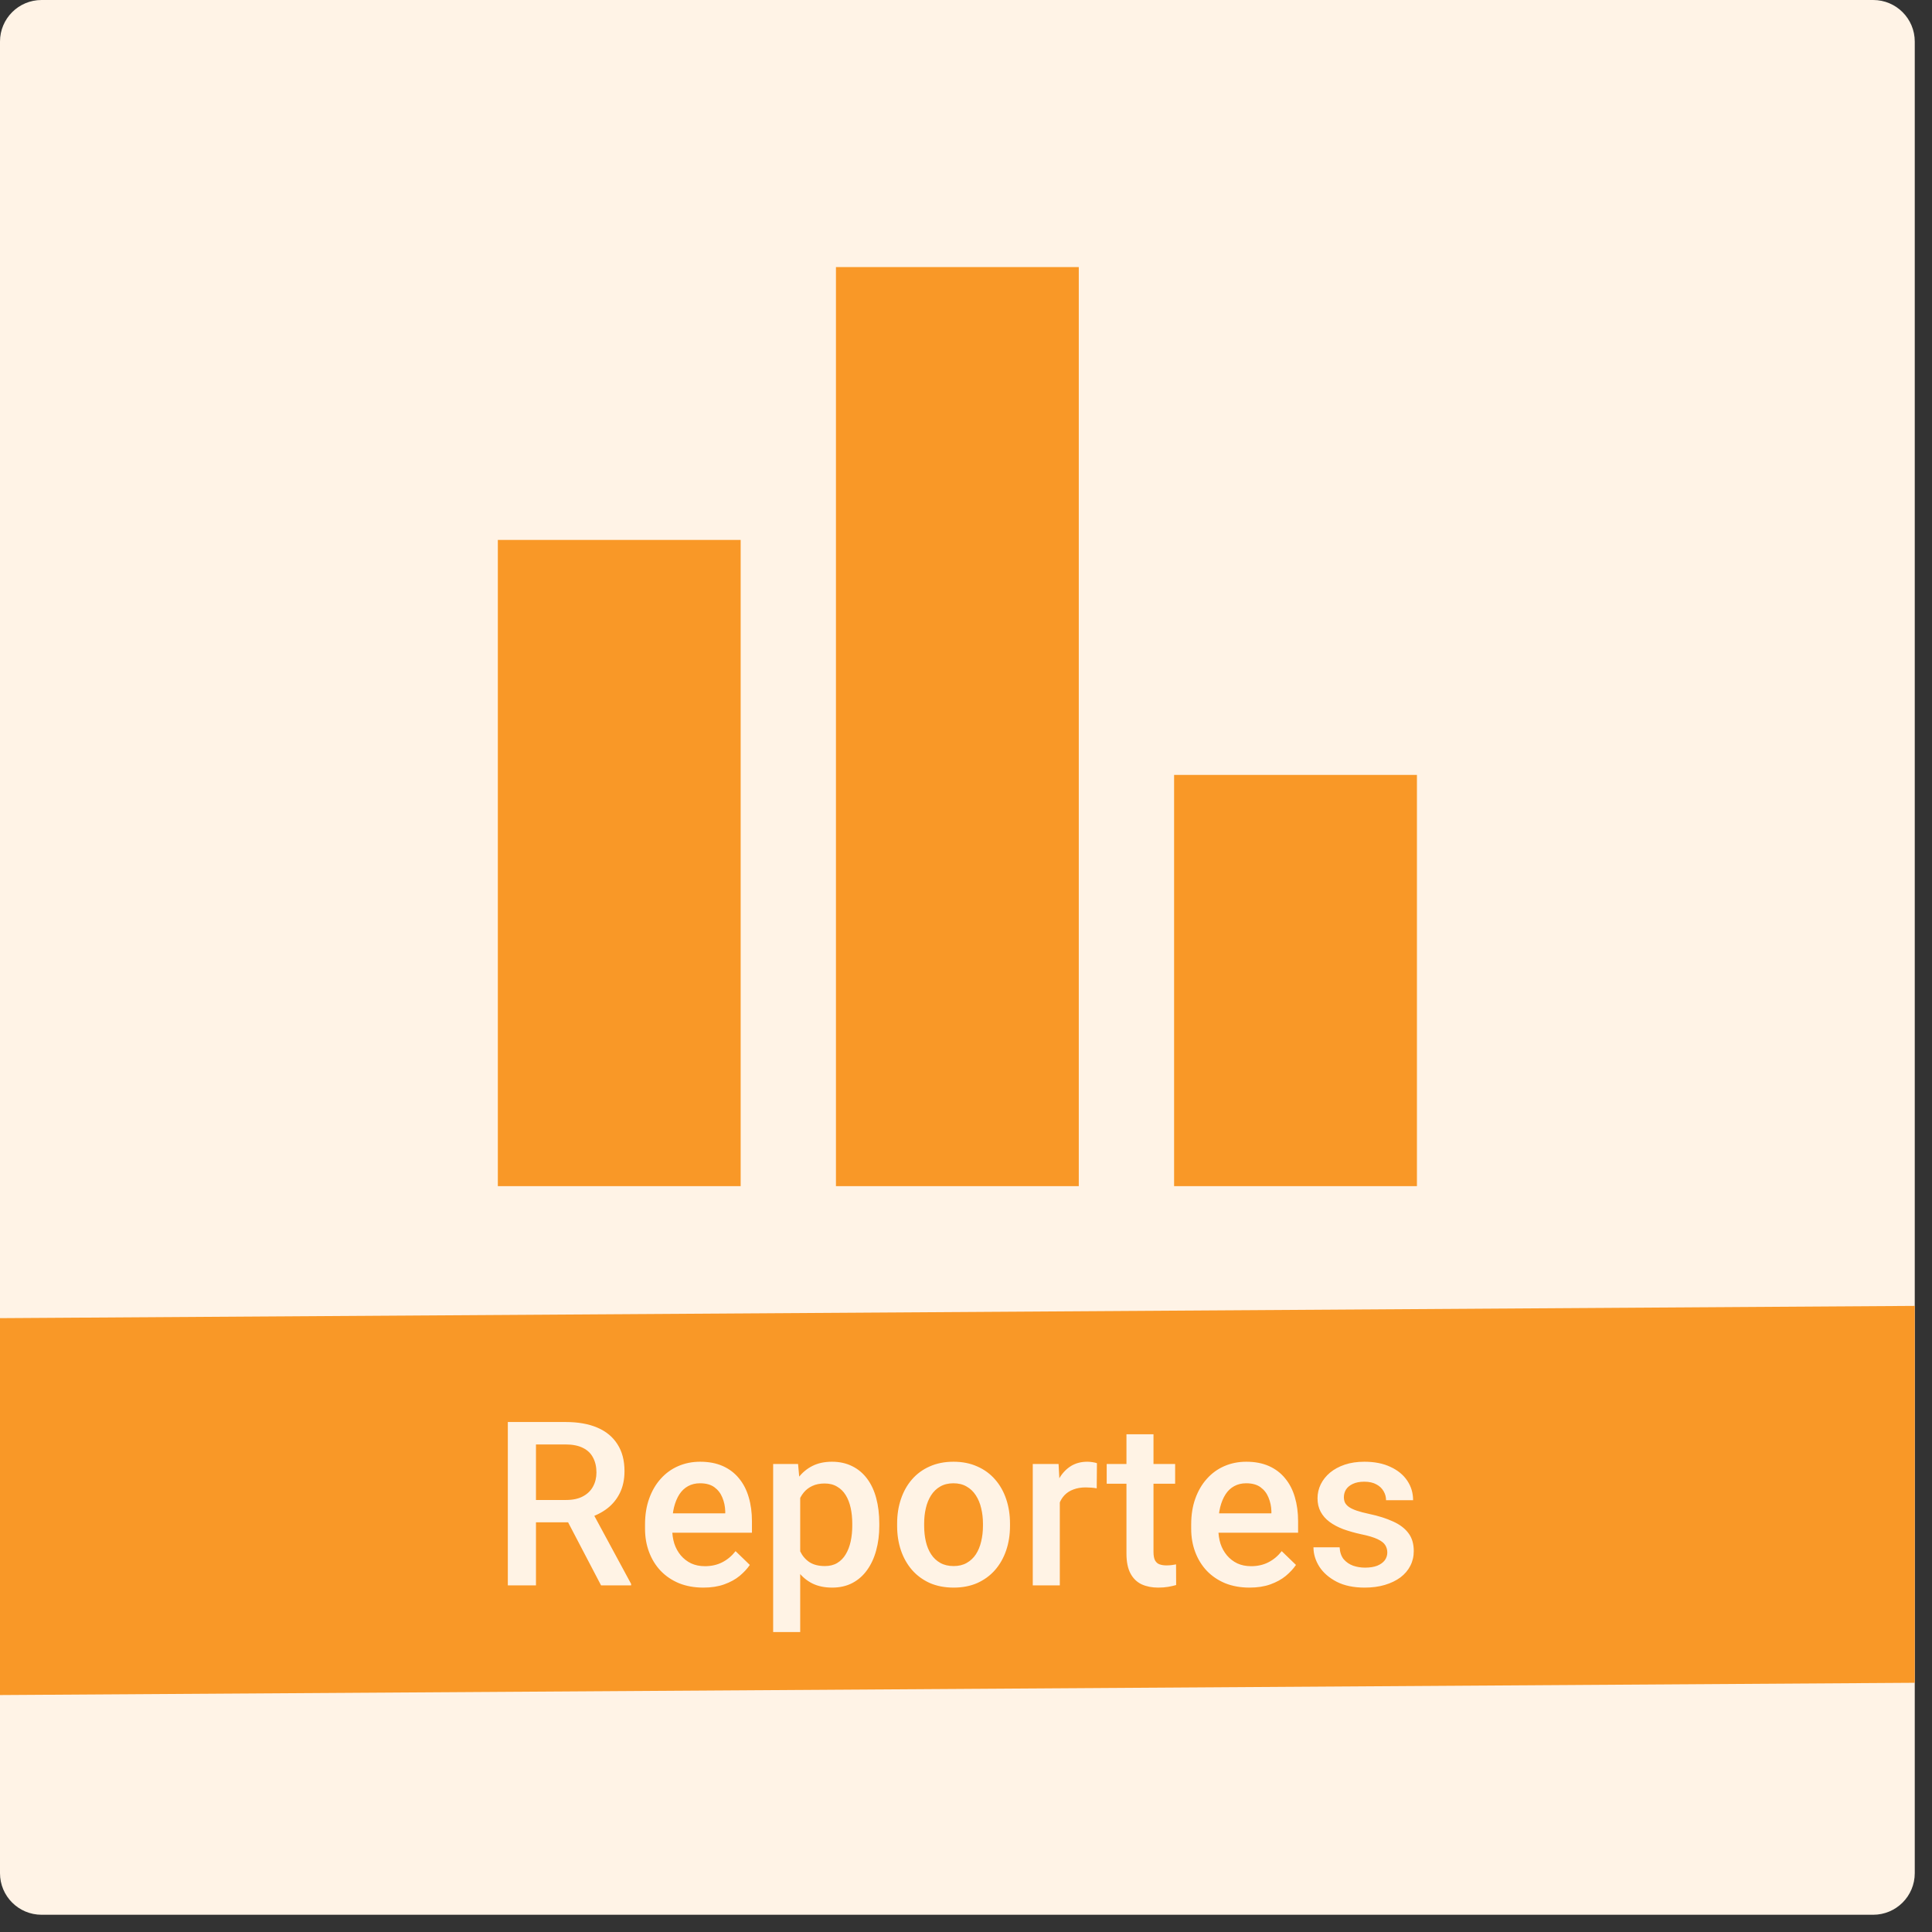
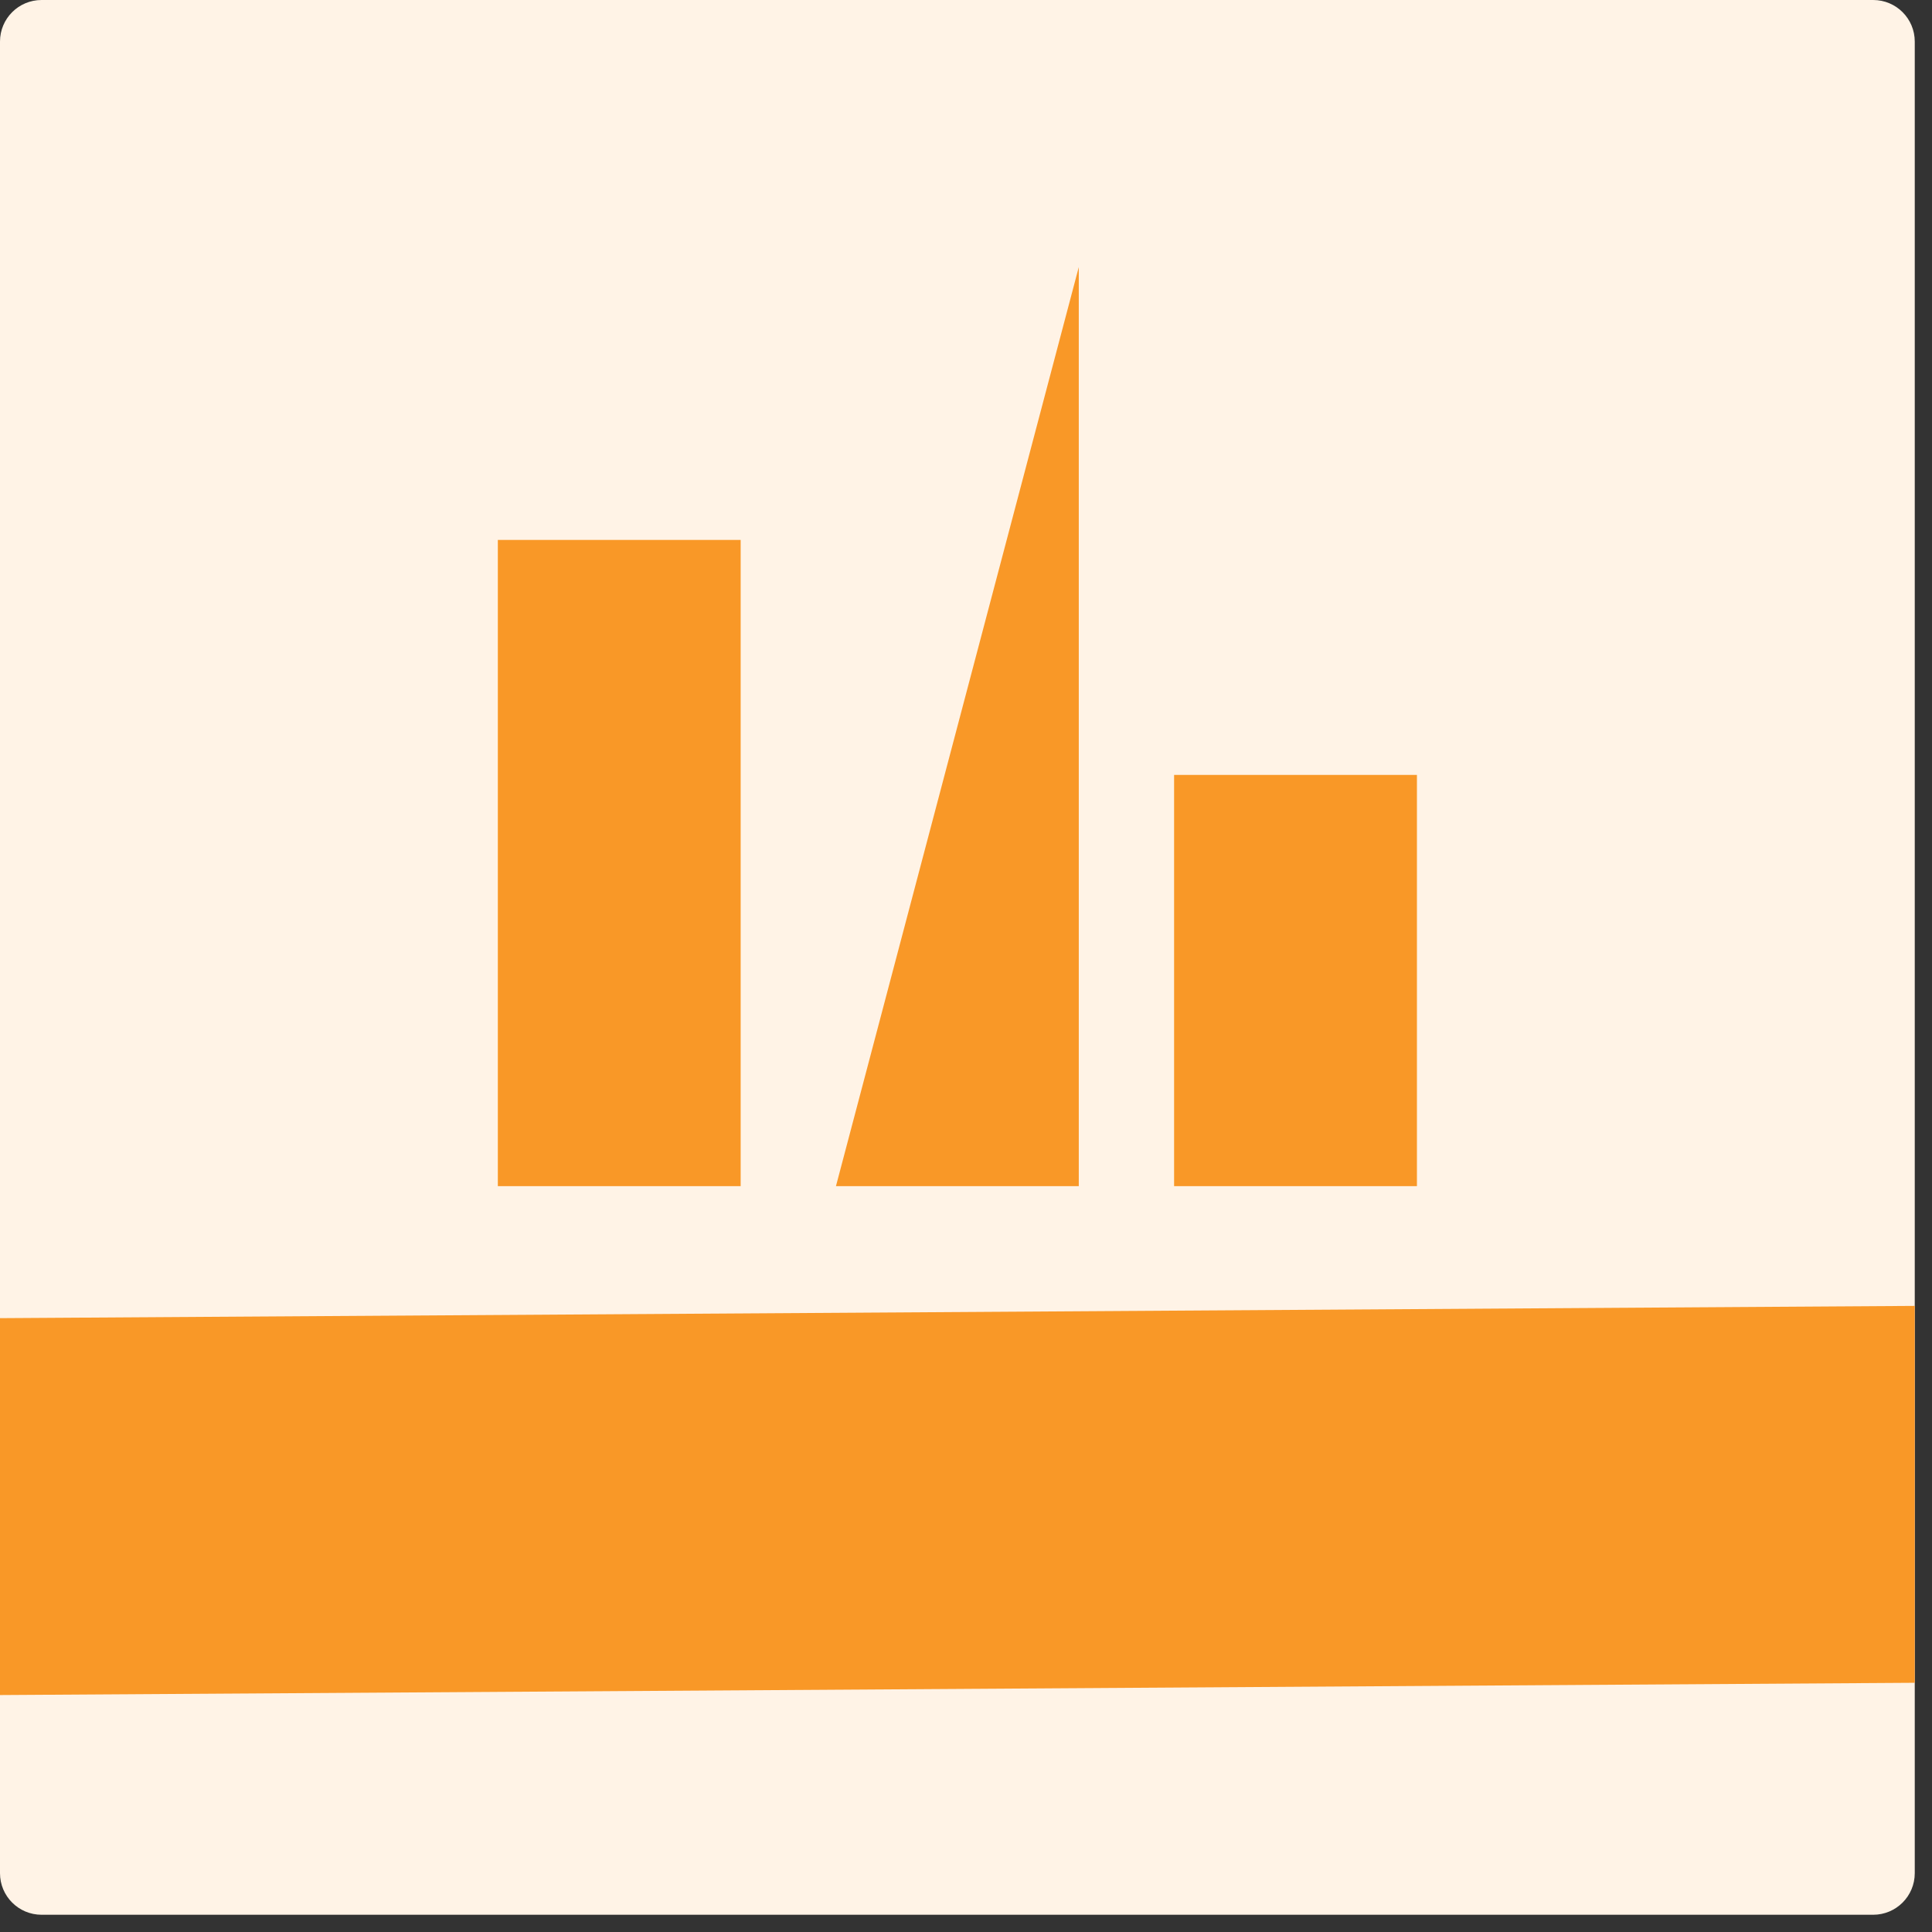
<svg xmlns="http://www.w3.org/2000/svg" width="93" height="93" viewBox="0 0 93 93" fill="none">
  <rect x="0" y="0" width="93" height="93" fill="#333333" stroke="none" />
  <g clip-path="url(#clip0_153_2168)">
    <path d="M0 2C0 0.895 0.895 0 2 0L90.17 0C91.274 0 92.17 0.895 92.17 2V90.17C92.17 91.274 91.274 92.17 90.17 92.17H2C0.895 92.17 0 91.274 0 90.17L0 2Z" fill="#FFF3E6" />
    <rect x="-14.729" y="63.546" width="126.506" height="18.142" transform="rotate(-0.367 -14.729 63.546)" fill="#F99827" />
-     <path d="M56.517 57.097V37.302H68.206V57.097H56.517ZM40.24 57.097V12.856L51.929 12.856V57.097H40.24ZM23.964 57.097V25.99H35.653V57.097H23.964Z" fill="#F99827" />
-     <path d="M24.445 68.451H27.226C27.824 68.451 28.333 68.541 28.754 68.721C29.176 68.901 29.498 69.167 29.721 69.52C29.948 69.869 30.061 70.301 30.061 70.816C30.061 71.209 29.989 71.554 29.845 71.853C29.701 72.152 29.498 72.404 29.235 72.609C28.972 72.811 28.659 72.968 28.295 73.079L27.885 73.279H25.384L25.374 72.204H27.248C27.572 72.204 27.842 72.147 28.058 72.031C28.274 71.916 28.436 71.76 28.544 71.562C28.655 71.36 28.711 71.133 28.711 70.881C28.711 70.608 28.657 70.37 28.549 70.168C28.445 69.963 28.283 69.806 28.063 69.698C27.843 69.587 27.564 69.531 27.226 69.531H25.8V76.314H24.445V68.451ZM28.933 76.314L27.086 72.782L28.506 72.777L30.38 76.244V76.314H28.933ZM33.858 76.422C33.426 76.422 33.035 76.352 32.686 76.212C32.34 76.067 32.045 75.868 31.8 75.612C31.559 75.356 31.374 75.056 31.244 74.71C31.114 74.365 31.05 73.992 31.05 73.592V73.376C31.05 72.919 31.116 72.505 31.25 72.134C31.383 71.763 31.568 71.446 31.806 71.183C32.043 70.917 32.324 70.714 32.648 70.573C32.972 70.433 33.323 70.363 33.701 70.363C34.119 70.363 34.484 70.433 34.798 70.573C35.111 70.714 35.37 70.912 35.575 71.167C35.784 71.419 35.939 71.72 36.04 72.069C36.144 72.418 36.196 72.804 36.196 73.225V73.781H31.681V72.847H34.911V72.744C34.904 72.51 34.857 72.291 34.771 72.085C34.688 71.88 34.56 71.715 34.387 71.589C34.214 71.463 33.984 71.4 33.696 71.4C33.48 71.4 33.287 71.446 33.118 71.54C32.953 71.63 32.814 71.761 32.702 71.934C32.591 72.107 32.504 72.316 32.443 72.561C32.385 72.802 32.357 73.074 32.357 73.376V73.592C32.357 73.848 32.391 74.085 32.459 74.305C32.531 74.521 32.636 74.71 32.772 74.872C32.909 75.034 33.075 75.162 33.269 75.256C33.464 75.346 33.685 75.391 33.934 75.391C34.247 75.391 34.526 75.328 34.771 75.201C35.016 75.076 35.228 74.897 35.408 74.667L36.094 75.331C35.968 75.515 35.804 75.691 35.602 75.86C35.401 76.026 35.154 76.161 34.862 76.266C34.574 76.37 34.24 76.422 33.858 76.422ZM38.519 71.594V78.561H37.217V70.471H38.416L38.519 71.594ZM42.326 73.338V73.452C42.326 73.877 42.276 74.271 42.175 74.635C42.078 74.995 41.932 75.31 41.737 75.58C41.547 75.846 41.311 76.053 41.03 76.201C40.749 76.348 40.425 76.422 40.058 76.422C39.694 76.422 39.376 76.356 39.102 76.222C38.832 76.085 38.603 75.893 38.416 75.644C38.229 75.396 38.078 75.104 37.962 74.769C37.851 74.431 37.772 74.06 37.725 73.657V73.219C37.772 72.791 37.851 72.402 37.962 72.053C38.078 71.704 38.229 71.403 38.416 71.151C38.603 70.899 38.832 70.705 39.102 70.568C39.372 70.431 39.687 70.363 40.047 70.363C40.414 70.363 40.74 70.435 41.025 70.579C41.309 70.719 41.548 70.921 41.743 71.183C41.937 71.443 42.083 71.756 42.18 72.123C42.277 72.487 42.326 72.892 42.326 73.338ZM41.025 73.452V73.338C41.025 73.068 40.999 72.818 40.949 72.588C40.898 72.354 40.819 72.148 40.711 71.972C40.603 71.796 40.465 71.659 40.295 71.562C40.13 71.461 39.93 71.41 39.696 71.41C39.465 71.41 39.267 71.45 39.102 71.529C38.936 71.605 38.798 71.711 38.686 71.848C38.574 71.985 38.488 72.145 38.427 72.328C38.366 72.508 38.322 72.705 38.297 72.917V73.965C38.34 74.224 38.414 74.462 38.519 74.678C38.623 74.894 38.771 75.067 38.962 75.196C39.156 75.322 39.404 75.385 39.707 75.385C39.941 75.385 40.141 75.335 40.306 75.234C40.472 75.133 40.607 74.995 40.711 74.818C40.819 74.638 40.898 74.431 40.949 74.197C40.999 73.963 41.025 73.715 41.025 73.452ZM43.185 73.457V73.333C43.185 72.912 43.246 72.521 43.368 72.161C43.491 71.797 43.667 71.482 43.898 71.216C44.132 70.946 44.416 70.737 44.751 70.59C45.089 70.438 45.471 70.363 45.896 70.363C46.324 70.363 46.706 70.438 47.041 70.59C47.379 70.737 47.665 70.946 47.899 71.216C48.133 71.482 48.312 71.797 48.434 72.161C48.556 72.521 48.618 72.912 48.618 73.333V73.457C48.618 73.878 48.556 74.269 48.434 74.629C48.312 74.989 48.133 75.304 47.899 75.574C47.665 75.841 47.381 76.049 47.046 76.201C46.711 76.348 46.331 76.422 45.907 76.422C45.478 76.422 45.095 76.348 44.756 76.201C44.422 76.049 44.137 75.841 43.903 75.574C43.669 75.304 43.491 74.989 43.368 74.629C43.246 74.269 43.185 73.878 43.185 73.457ZM44.486 73.333V73.457C44.486 73.72 44.513 73.968 44.567 74.202C44.621 74.436 44.706 74.642 44.821 74.818C44.936 74.995 45.084 75.133 45.264 75.234C45.444 75.335 45.658 75.385 45.907 75.385C46.148 75.385 46.357 75.335 46.533 75.234C46.713 75.133 46.861 74.995 46.976 74.818C47.091 74.642 47.176 74.436 47.23 74.202C47.287 73.968 47.316 73.72 47.316 73.457V73.333C47.316 73.074 47.287 72.829 47.23 72.599C47.176 72.364 47.089 72.157 46.971 71.977C46.855 71.797 46.708 71.657 46.528 71.556C46.351 71.452 46.141 71.4 45.896 71.4C45.651 71.4 45.439 71.452 45.259 71.556C45.082 71.657 44.936 71.797 44.821 71.977C44.706 72.157 44.621 72.364 44.567 72.599C44.513 72.829 44.486 73.074 44.486 73.333ZM51.016 71.583V76.314H49.714V70.471H50.956L51.016 71.583ZM52.803 70.433L52.792 71.643C52.713 71.628 52.627 71.617 52.533 71.61C52.443 71.603 52.353 71.599 52.263 71.599C52.04 71.599 51.844 71.632 51.674 71.697C51.505 71.758 51.363 71.848 51.248 71.967C51.136 72.082 51.05 72.222 50.989 72.388C50.927 72.553 50.891 72.739 50.88 72.944L50.584 72.966C50.584 72.599 50.62 72.258 50.691 71.945C50.764 71.632 50.871 71.356 51.016 71.119C51.163 70.881 51.347 70.696 51.566 70.562C51.79 70.429 52.047 70.363 52.339 70.363C52.418 70.363 52.502 70.37 52.593 70.384C52.686 70.399 52.756 70.415 52.803 70.433ZM56.567 70.471V71.421H53.273V70.471H56.567ZM54.224 69.04H55.525V74.699C55.525 74.879 55.55 75.018 55.601 75.115C55.655 75.209 55.728 75.272 55.822 75.304C55.916 75.337 56.026 75.353 56.151 75.353C56.242 75.353 56.328 75.347 56.411 75.337C56.493 75.326 56.56 75.315 56.611 75.304L56.616 76.298C56.508 76.33 56.382 76.359 56.238 76.384C56.097 76.409 55.935 76.422 55.752 76.422C55.453 76.422 55.188 76.37 54.958 76.266C54.727 76.157 54.547 75.983 54.418 75.742C54.288 75.5 54.224 75.18 54.224 74.78V69.04ZM60.148 76.422C59.716 76.422 59.325 76.352 58.976 76.212C58.63 76.067 58.335 75.868 58.09 75.612C57.849 75.356 57.664 75.056 57.534 74.71C57.404 74.365 57.34 73.992 57.34 73.592V73.376C57.34 72.919 57.406 72.505 57.539 72.134C57.673 71.763 57.858 71.446 58.096 71.183C58.333 70.917 58.614 70.714 58.938 70.573C59.262 70.433 59.613 70.363 59.991 70.363C60.409 70.363 60.774 70.433 61.088 70.573C61.401 70.714 61.66 70.912 61.865 71.167C62.074 71.419 62.229 71.72 62.33 72.069C62.434 72.418 62.486 72.804 62.486 73.225V73.781H57.971V72.847H61.201V72.744C61.194 72.51 61.147 72.291 61.061 72.085C60.978 71.88 60.85 71.715 60.677 71.589C60.504 71.463 60.274 71.4 59.986 71.4C59.77 71.4 59.577 71.446 59.408 71.54C59.242 71.63 59.104 71.761 58.992 71.934C58.881 72.107 58.794 72.316 58.733 72.561C58.675 72.802 58.647 73.074 58.647 73.376V73.592C58.647 73.848 58.681 74.085 58.749 74.305C58.821 74.521 58.926 74.71 59.062 74.872C59.199 75.034 59.365 75.162 59.559 75.256C59.754 75.346 59.975 75.391 60.224 75.391C60.537 75.391 60.816 75.328 61.061 75.201C61.305 75.076 61.518 74.897 61.698 74.667L62.384 75.331C62.258 75.515 62.094 75.691 61.892 75.86C61.691 76.026 61.444 76.161 61.152 76.266C60.864 76.37 60.53 76.422 60.148 76.422ZM66.78 74.732C66.78 74.602 66.747 74.485 66.683 74.381C66.618 74.273 66.494 74.175 66.31 74.089C66.13 74.003 65.864 73.923 65.511 73.851C65.201 73.783 64.917 73.702 64.657 73.608C64.402 73.511 64.182 73.394 63.998 73.257C63.815 73.121 63.673 72.959 63.572 72.771C63.471 72.584 63.421 72.368 63.421 72.123C63.421 71.886 63.473 71.661 63.577 71.448C63.682 71.236 63.831 71.049 64.025 70.886C64.22 70.725 64.456 70.597 64.733 70.503C65.014 70.409 65.327 70.363 65.673 70.363C66.162 70.363 66.582 70.445 66.931 70.611C67.284 70.773 67.554 70.995 67.741 71.275C67.928 71.553 68.022 71.866 68.022 72.215H66.72C66.72 72.06 66.681 71.916 66.602 71.783C66.526 71.646 66.411 71.536 66.256 71.454C66.101 71.367 65.907 71.324 65.673 71.324C65.45 71.324 65.264 71.36 65.116 71.432C64.972 71.5 64.864 71.59 64.792 71.702C64.724 71.814 64.69 71.936 64.69 72.069C64.69 72.166 64.708 72.255 64.744 72.334C64.783 72.409 64.848 72.48 64.938 72.544C65.028 72.606 65.151 72.663 65.305 72.717C65.464 72.771 65.662 72.823 65.9 72.874C66.346 72.968 66.729 73.088 67.05 73.236C67.374 73.38 67.622 73.567 67.795 73.797C67.968 74.024 68.054 74.312 68.054 74.662C68.054 74.921 67.999 75.158 67.887 75.374C67.779 75.587 67.621 75.772 67.412 75.931C67.203 76.085 66.953 76.206 66.661 76.293C66.373 76.379 66.049 76.422 65.689 76.422C65.16 76.422 64.711 76.329 64.344 76.141C63.977 75.95 63.698 75.707 63.507 75.412C63.32 75.113 63.226 74.804 63.226 74.483H64.485C64.499 74.725 64.566 74.917 64.684 75.061C64.807 75.201 64.958 75.304 65.138 75.369C65.322 75.43 65.511 75.461 65.705 75.461C65.939 75.461 66.135 75.43 66.294 75.369C66.452 75.304 66.573 75.218 66.656 75.11C66.738 74.998 66.78 74.872 66.78 74.732Z" fill="#FFF3E5" />
+     <path d="M56.517 57.097V37.302H68.206V57.097H56.517ZM40.24 57.097L51.929 12.856V57.097H40.24ZM23.964 57.097V25.99H35.653V57.097H23.964Z" fill="#F99827" />
  </g>
  <defs>
    <clipPath id="clip0_153_2168">
      <path d="M0 2C0 0.895 0.895 0 2 0L90.17 0C91.274 0 92.17 0.895 92.17 2V90.17C92.17 91.274 91.274 92.17 90.17 92.17H2C0.895 92.17 0 91.274 0 90.17L0 2Z" fill="white" />
    </clipPath>
  </defs>
</svg>